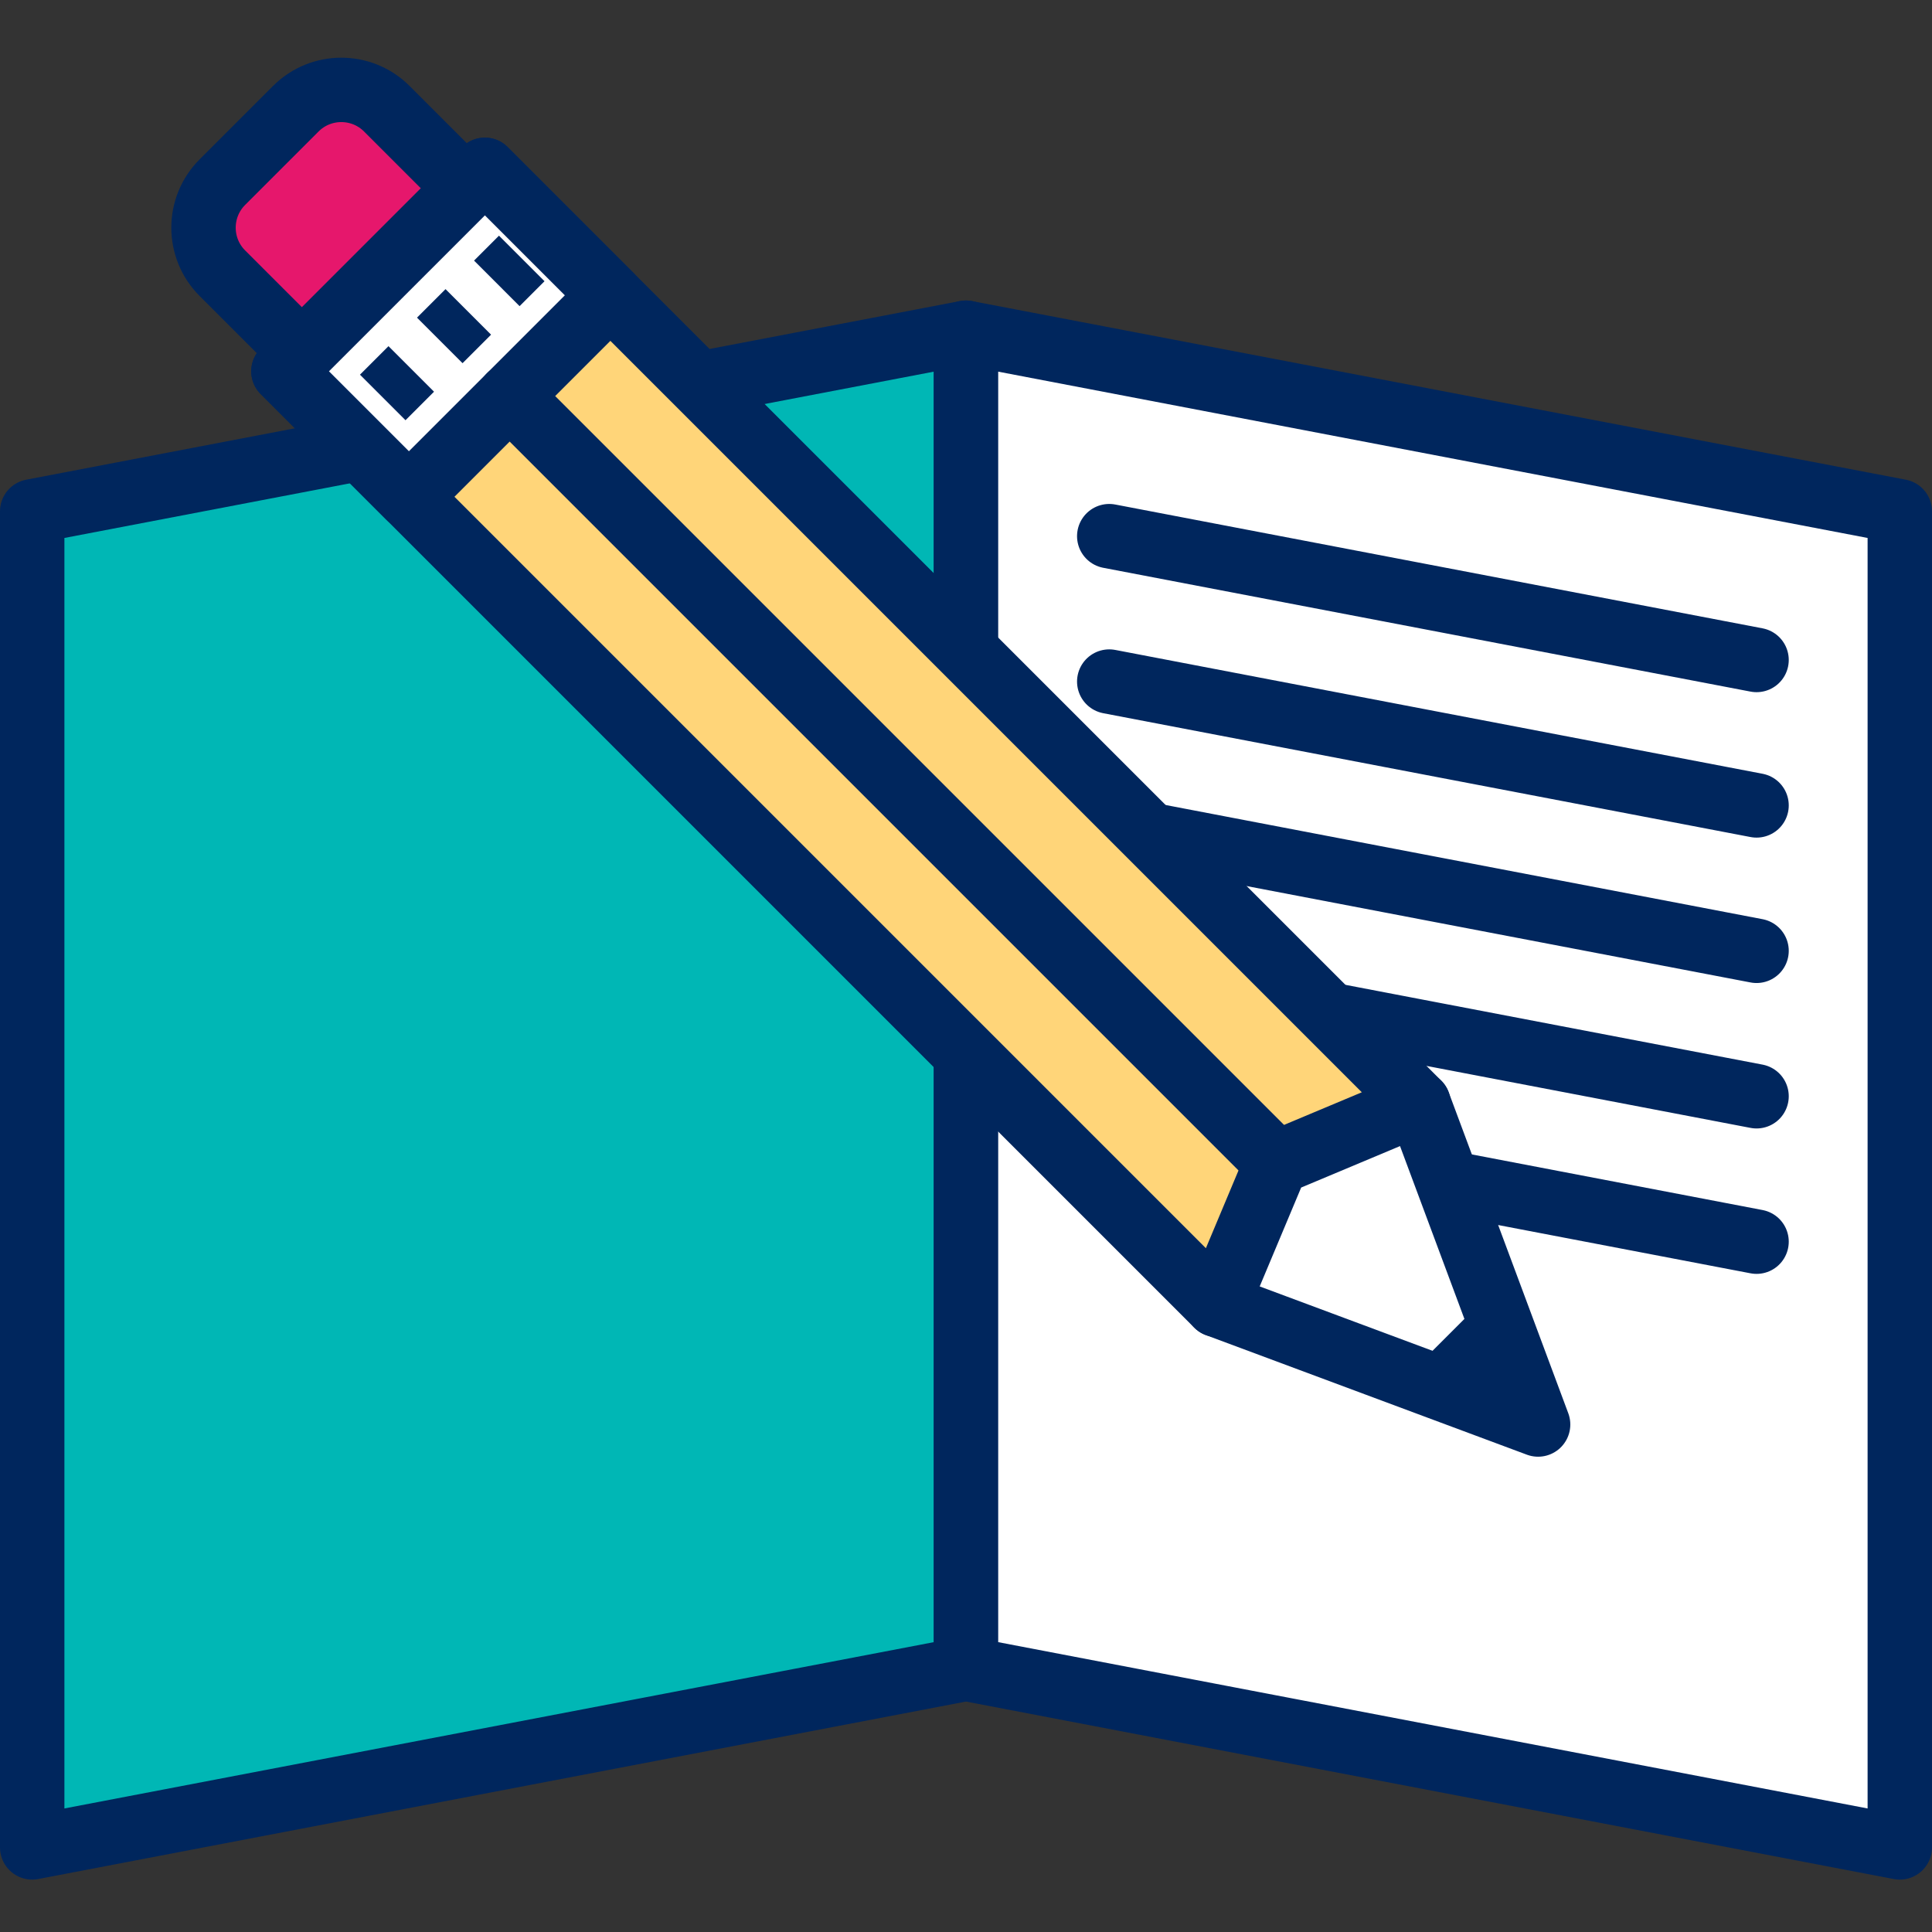
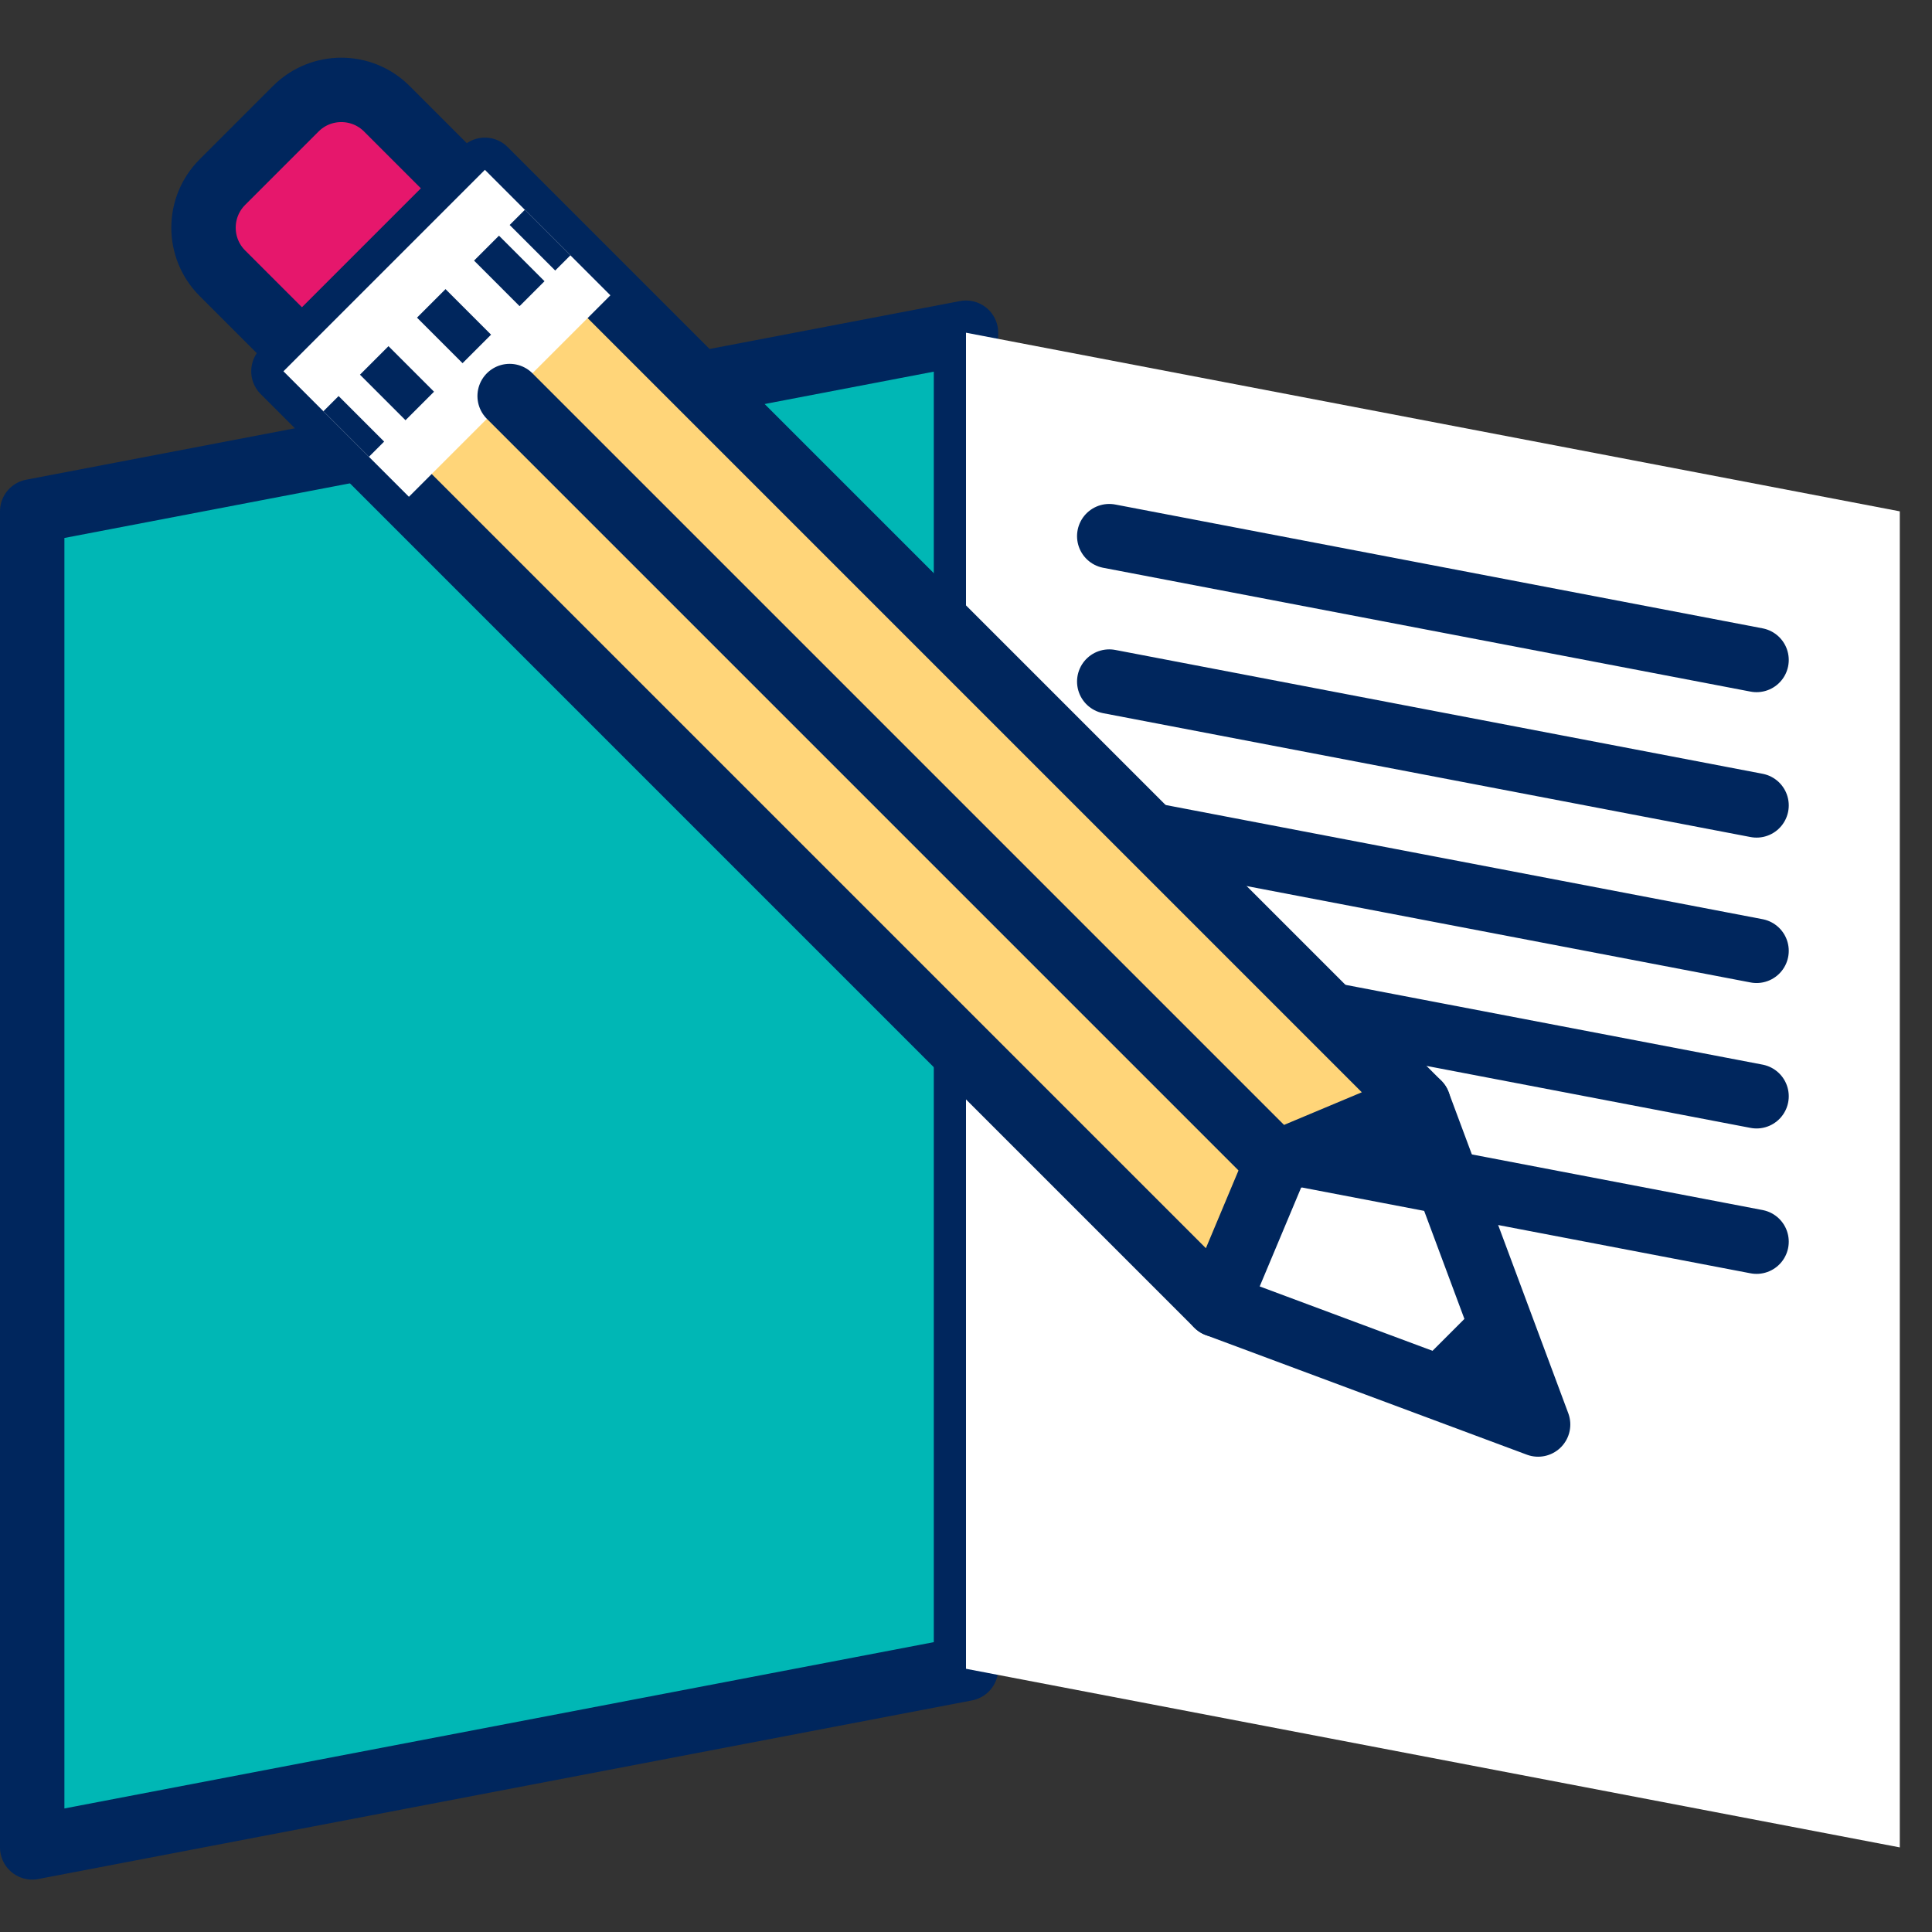
<svg xmlns="http://www.w3.org/2000/svg" width="90" height="90" viewBox="0 0 90 90">
  <rect x="0" y="0" width="90" height="90" fill="#333333" stroke="none" />
  <defs>
    <clipPath id="a">
      <path d="M43.5,0 L43.5,62.239 L0,70.56 L0,8.321 L24.714,3.593 L43.5,0 Z" />
    </clipPath>
    <clipPath id="b">
      <path d="M0,0 L43.5,8.321 L43.5,70.56 L0,62.239 L0,0 Z" />
    </clipPath>
    <clipPath id="c">
-       <path d="M0,0 L12.744,3.359 L18.316,18.316 L3.359,12.744 L0,0 Z" />
-     </clipPath>
+       </clipPath>
    <clipPath id="d">
      <path d="M9.385,0 L52.876,43.491 L46.264,46.264 L43.491,52.876 L0,9.385 L9.385,0 Z" />
    </clipPath>
    <clipPath id="e">
      <path d="M7.835,0 C9.492,0 10.835,1.343 10.835,3 L10.835,8.241 L0,8.241 L0,3 C0,1.343 1.343,0 3,0 L7.835,0 Z" />
    </clipPath>
    <clipPath id="f">
      <path d="M13.272,0 L13.272,8.267 L0,8.267 L0,0 L13.272,0 Z" />
    </clipPath>
    <clipPath id="g">
      <path d="M3.818,0 L6.085,6.085 L0,3.818 L3.818,0 Z" />
    </clipPath>
    <clipPath id="h" />
  </defs>
  <g clip-path="url(#a)" transform="translate(1.5 15.499)">
    <path fill="#00B7B5" d="M0 0 43.5 0 43.5 70.56 0 70.56 0 0z" />
  </g>
  <path stroke="#00265D" stroke-width="3" fill="none" stroke-linecap="round" stroke-linejoin="round" d="M0 8.321 24.714 3.593 43.5 0 43.5 62.239 0 70.56 0 8.321 0 8.321 0 8.321z" transform="translate(1.5 15.499)" />
  <g clip-path="url(#b)" transform="translate(45 15.499)">
    <path fill="#FFF" d="M0 0 43.5 0 43.5 70.56 0 70.56 0 0z" />
  </g>
-   <path stroke="#00265D" stroke-width="3" fill="none" stroke-linecap="round" stroke-linejoin="round" d="M43.5 8.321 0 0 0 62.239 43.5 70.56 43.5 8.321 43.5 8.321 43.5 8.321z" transform="translate(45 15.499)" />
  <g>
    <path d="M30.154,5.768 L13.023,2.491 L0,0" stroke="#00265D" stroke-width="3" fill="none" stroke-linecap="round" stroke-linejoin="round" transform="translate(51.673 24.976)" />
    <path d="M30.154,5.769 L13.023,2.492 L0,0" stroke="#00265D" stroke-width="3" fill="none" stroke-linecap="round" stroke-linejoin="round" transform="translate(51.673 31.75)" />
    <path d="M30.154,5.768 L13.023,2.491 L0,0" stroke="#00265D" stroke-width="3" fill="none" stroke-linecap="round" stroke-linejoin="round" transform="translate(51.673 38.525)" />
    <path d="M30.154,5.768 L13.023,2.491 L0,0" stroke="#00265D" stroke-width="3" fill="none" stroke-linecap="round" stroke-linejoin="round" transform="translate(51.673 45.3)" />
    <path d="M30.154,5.768 L13.023,2.491 L0,0" stroke="#00265D" stroke-width="3" fill="none" stroke-linecap="round" stroke-linejoin="round" transform="translate(51.673 52.074)" />
  </g>
  <g>
    <g clip-path="url(#c)" transform="translate(53.335 48.043)">
      <path fill="#FFF" d="M0 0 18.316 0 18.316 18.316 0 18.316 0 0z" />
    </g>
    <path stroke="#00265D" stroke-width="3" fill="none" stroke-linecap="round" stroke-linejoin="round" d="M3.359 12.744 18.316 18.316 12.744 3.359 0 0 3.359 12.744 3.359 12.744 3.359 12.744z" transform="translate(53.335 48.043)" />
    <g clip-path="url(#d)" transform="translate(13.203 7.911)">
      <path fill="#FFD579" d="M0 0 52.876 0 52.876 52.876 0 52.876 0 0z" />
    </g>
    <path stroke="#00265D" stroke-width="3" fill="none" stroke-linecap="round" stroke-linejoin="round" d="M52.876 43.491 46.264 46.264 43.491 52.876 0 9.385 9.385 0 52.876 43.491 52.876 43.491 52.876 43.491z" transform="translate(13.203 7.911)" />
    <g clip-path="url(#e)" transform="rotate(-45 16.922 -4.641)">
      <path fill="#E6176C" d="M0 0 10.835 0 10.835 8.241 0 8.241 0 0z" />
    </g>
    <path d="M3,0 L7.835,0 C9.492,0 10.835,1.343 10.835,3 L10.835,8.241 L0,8.241 L0,3 C0,1.343 1.343,0 3,0 Z" stroke="#00265D" stroke-width="3" fill="none" stroke-linecap="round" stroke-linejoin="round" transform="rotate(-45 16.922 -4.641)" />
    <g clip-path="url(#f)" transform="rotate(-45 27.48 -7.29)">
      <path fill="#FFF" d="M0 0 13.272 0 13.272 8.267 0 8.267 0 0z" />
    </g>
-     <path stroke="#00265D" stroke-width="3" fill="none" stroke-linecap="round" stroke-linejoin="round" d="M0 0 13.272 0 13.272 8.267 0 8.267 0 0 0 0z" transform="rotate(-45 27.48 -7.29)" />
    <g>
      <g clip-path="url(#g)" transform="translate(65.566 60.274)">
        <path fill="#00265D" d="M0 0 6.085 0 6.085 6.085 0 6.085 0 0z" />
      </g>
    </g>
    <g>
      <g clip-path="url(#h)" transform="translate(23.741 18.449)">
        <path fill="#FFD579" d="M0 0 35.726 0 35.726 35.726 0 35.726 0 0z" />
      </g>
      <path d="M35.726,35.726 L0,0" stroke="#00265D" stroke-width="3" fill="none" stroke-linecap="round" stroke-linejoin="round" transform="translate(23.741 18.449)" />
    </g>
    <g>
      <path d="M0.146,0.854 L0.854,0.146" stroke="#00265D" stroke-width="3" fill="none" stroke-linejoin="round" transform="translate(15.98 19.364)" />
      <path d="M0,6.476 L6.476,0" stroke="#00265D" stroke-width="3" fill="none" stroke-linejoin="round" stroke-dasharray="1.879 1.879" transform="translate(17.829 12.039)" />
      <path d="M0.146,0.854 L0.854,0.146" stroke="#00265D" stroke-width="3" fill="none" stroke-linejoin="round" transform="translate(24.657 10.687)" />
    </g>
  </g>
</svg>